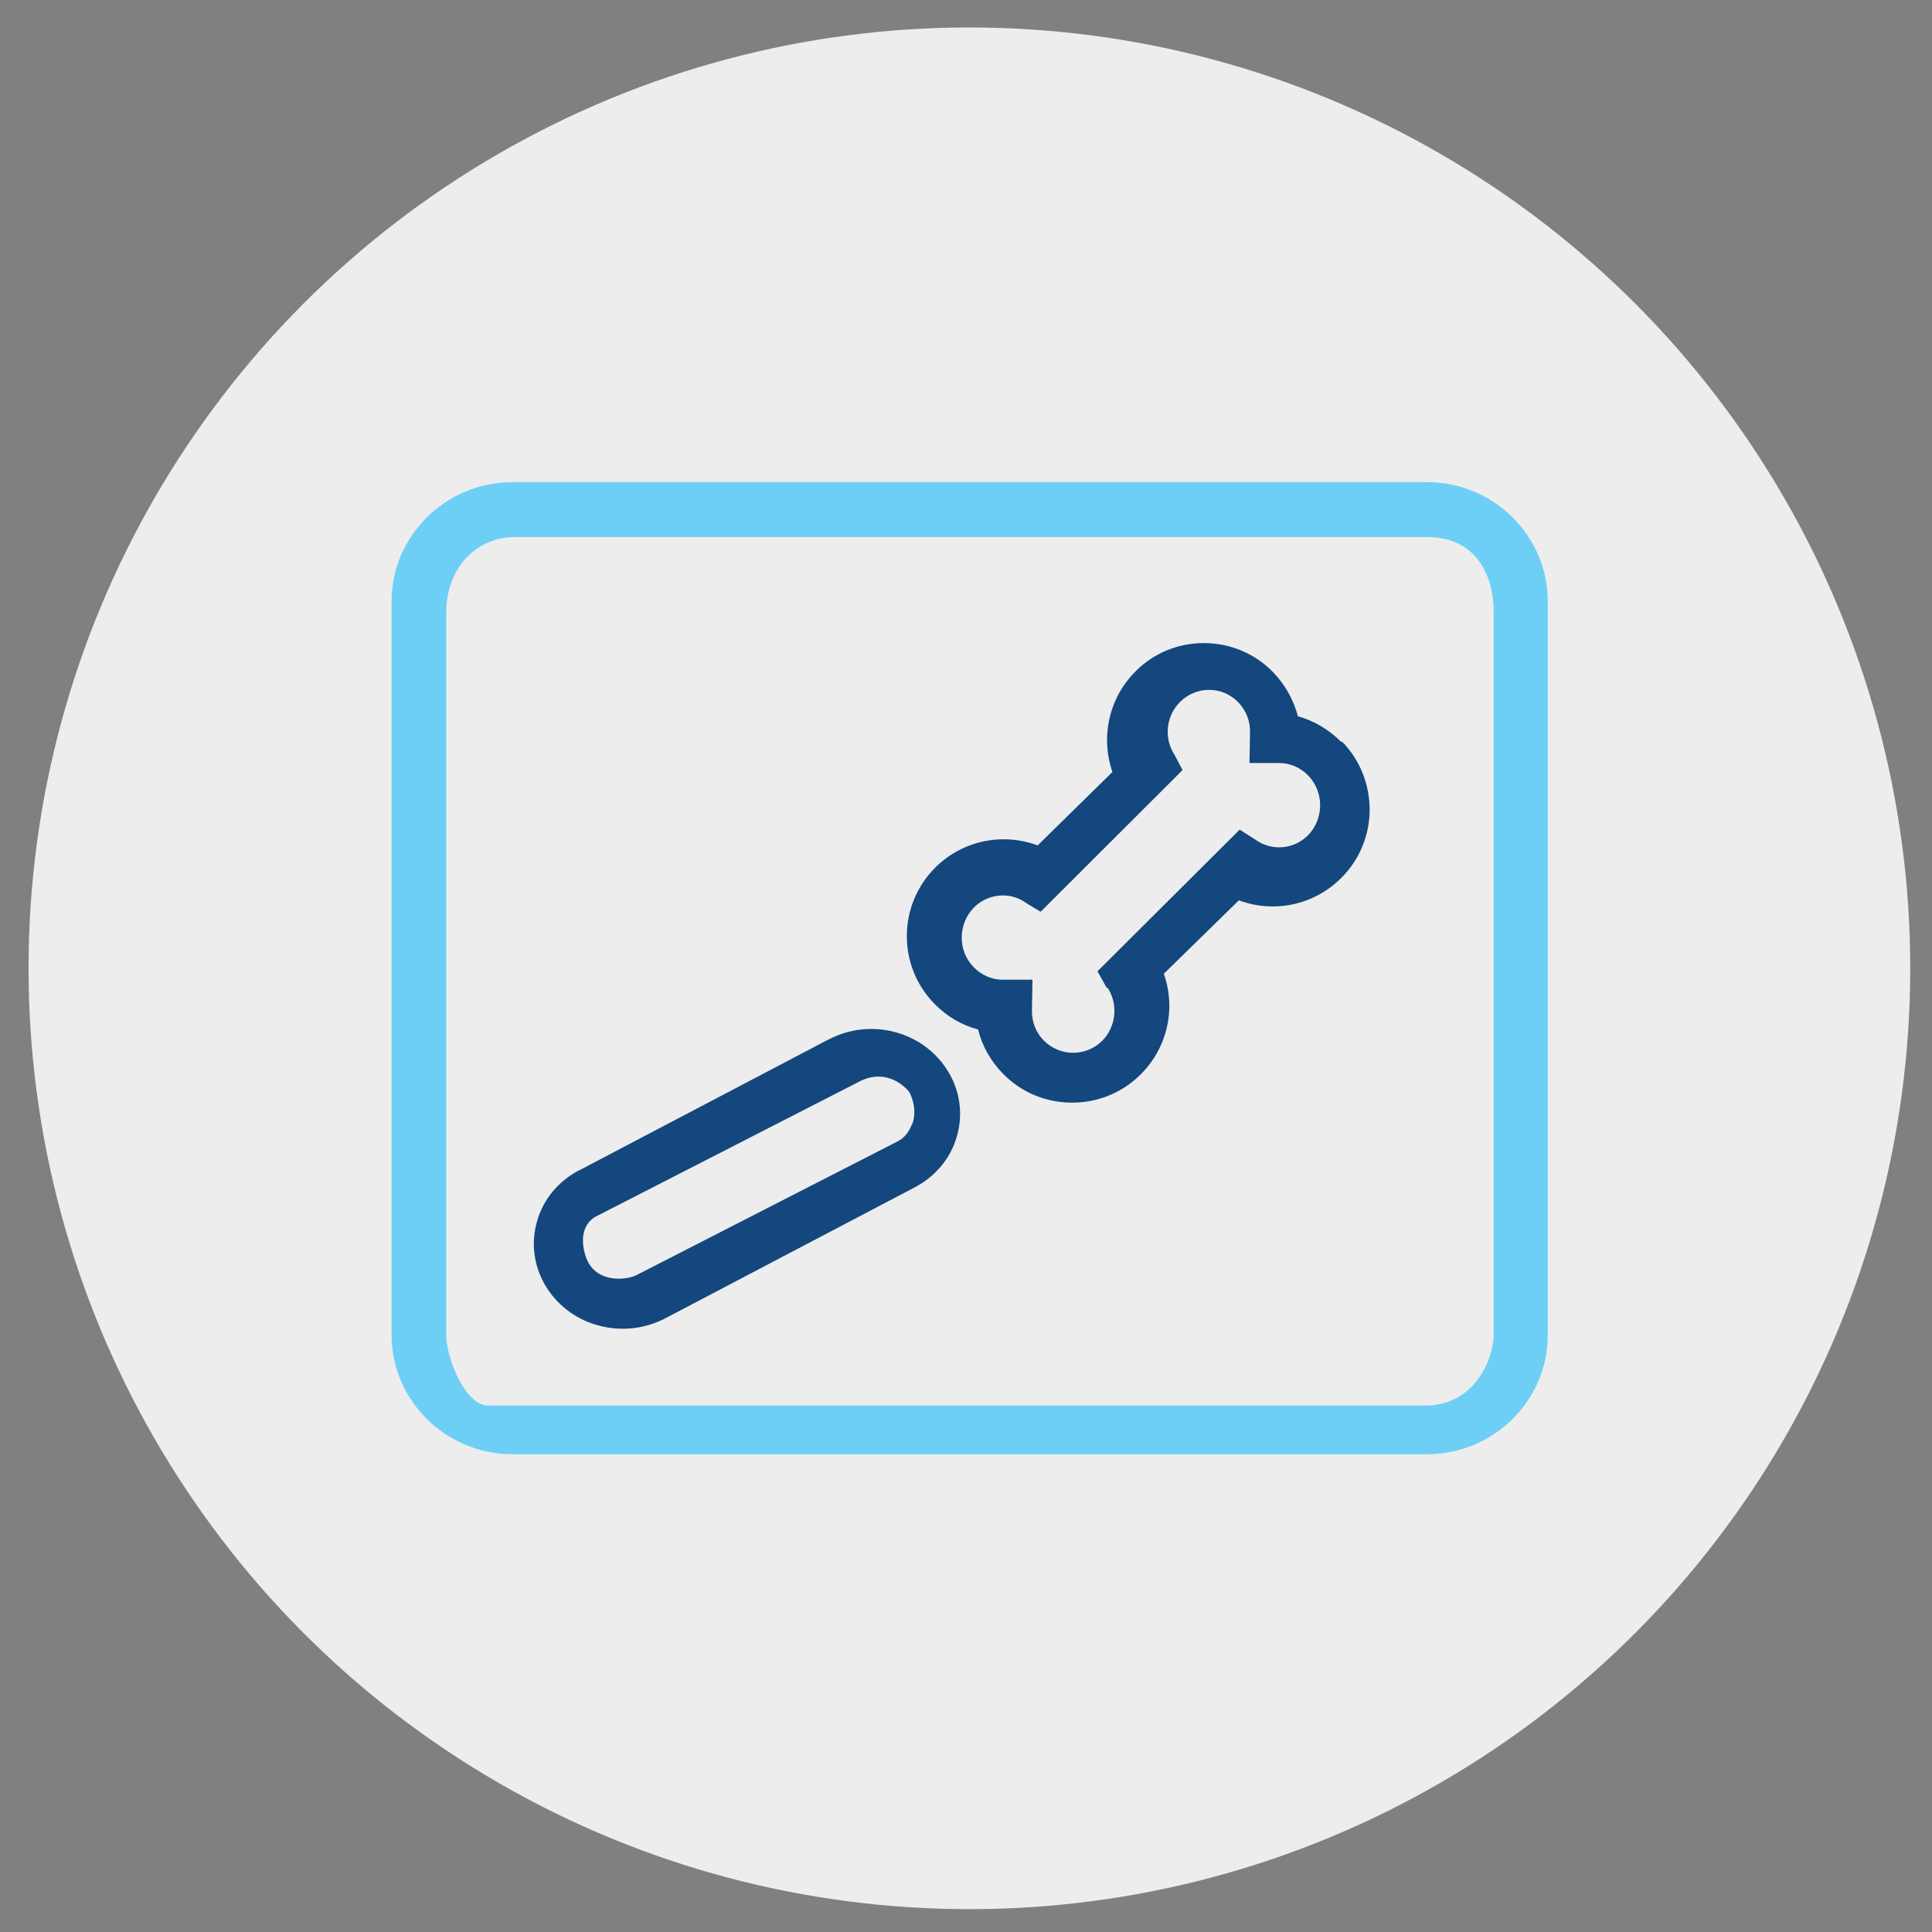
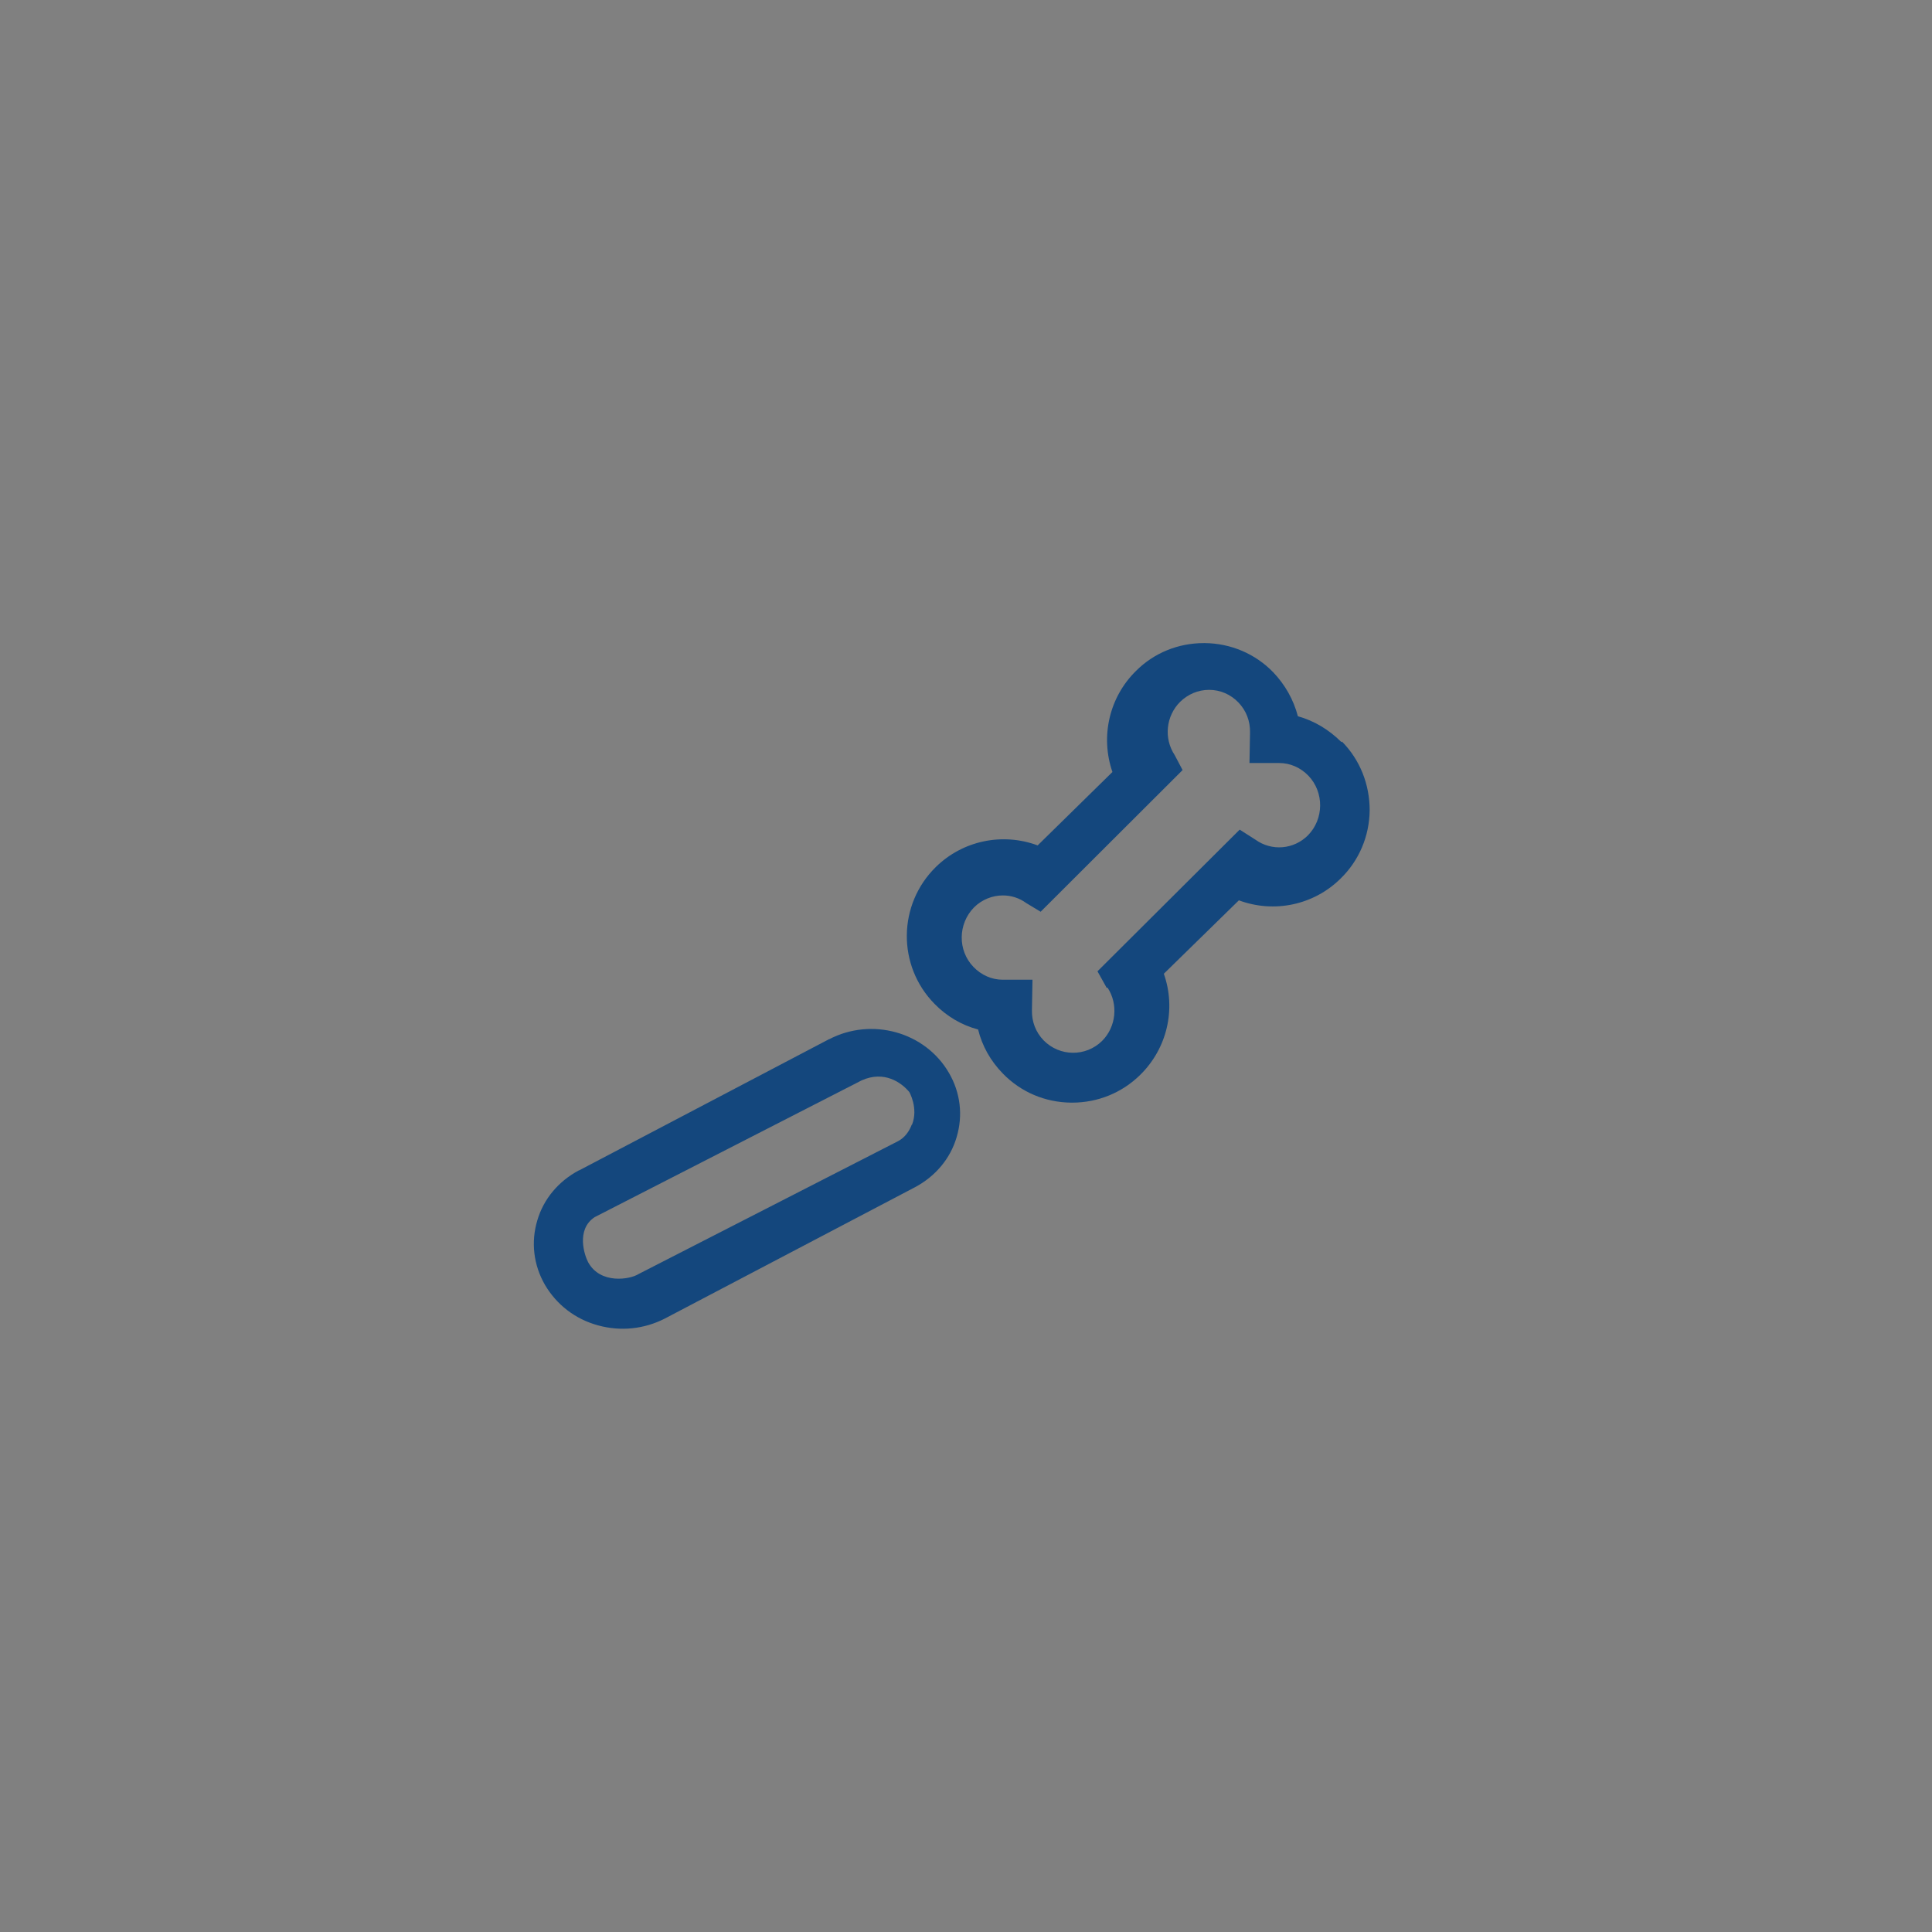
<svg xmlns="http://www.w3.org/2000/svg" viewBox="0 0 71.05 71.05">
  <rect x="0" y="0" width="71.05" height="71.05" fill="#808080" stroke="none" />
  <defs>
    <style>.cls-1{fill:#ededee;}.cls-2{fill:#14477d;}.cls-3{fill:#6dcff6;}</style>
  </defs>
  <g id="CIRCLES">
-     <circle class="cls-1" cx="35.65" cy="35.61" r="34.6" />
-   </g>
+     </g>
  <g id="ICONS">
-     <path class="cls-3" d="m18.94,19.75c-1.43,0-2.53,1.14-2.53,2.78v26.56c0,.84.69,2.6,1.54,2.6h34.46c1.85,0,2.52-1.76,2.52-2.6v-26.56c0-1.58-.8-2.78-2.44-2.78H18.94Zm33.53,33.73H18.85c-2.45,0-4.45-1.97-4.45-4.39v-26.97c0-2.42,2-4.39,4.45-4.39h33.62c2.46,0,4.45,1.97,4.45,4.39v26.97c0,2.42-1.99,4.39-4.45,4.39" />
    <path class="cls-2" d="m49.33,27.29c-.45-.45-.99-.78-1.6-.95-.16-.61-.47-1.16-.91-1.62-.66-.68-1.56-1.06-2.51-1.07h-.04c-.94,0-1.83.36-2.49,1.02-.99.97-1.32,2.42-.87,3.72l-2.75,2.7c-1.29-.48-2.75-.18-3.74.79-1.41,1.38-1.43,3.64-.05,5.04.44.45.99.78,1.6.94.15.61.46,1.16.91,1.62.66.68,1.55,1.06,2.51,1.07h.04c.94,0,1.83-.36,2.5-1.02.99-.97,1.33-2.42.87-3.72l2.76-2.7c1.29.48,2.75.18,3.74-.8.68-.66,1.06-1.56,1.07-2.51,0-.95-.35-1.85-1.02-2.53m-8.62,9.05c.4.61.32,1.44-.2,1.96-.6.59-1.56.58-2.15-.02-.29-.3-.44-.69-.43-1.11l.02-1.12h-1.09c-.41,0-.79-.17-1.08-.47-.59-.61-.57-1.59.02-2.19.29-.29.68-.44,1.06-.44.3,0,.6.09.86.28l.53.32,5.22-5.21-.29-.55c-.41-.62-.32-1.44.2-1.96.29-.28.66-.44,1.06-.44h.01c.41,0,.79.17,1.07.46.29.3.44.69.43,1.11l-.02,1.12h1.09c.41,0,.79.17,1.08.47.58.61.57,1.59-.02,2.19-.52.52-1.33.59-1.93.16l-.58-.37-5.23,5.21.34.61Z" />
    <path class="cls-2" d="m30.5,38.21l-9.2,4.83s0,0-.01,0c-.75.4-1.3,1.05-1.53,1.84-.24.8-.14,1.64.28,2.37.43.73,1.11,1.26,1.95,1.49.83.23,1.7.14,2.46-.25l9.2-4.83s0,0,0,0c.75-.4,1.3-1.05,1.53-1.84.24-.8.14-1.64-.28-2.36-.87-1.51-2.84-2.06-4.41-1.24m3.04,3.14c-.1.26-.26.48-.51.61l-9.55,4.89c-.3.19-1.39.38-1.84-.44-.13-.24-.46-1.2.24-1.66l9.82-5.03c.83-.37,1.46.08,1.75.43,0,0,.34.59.1,1.2Z" />
  </g>
</svg>